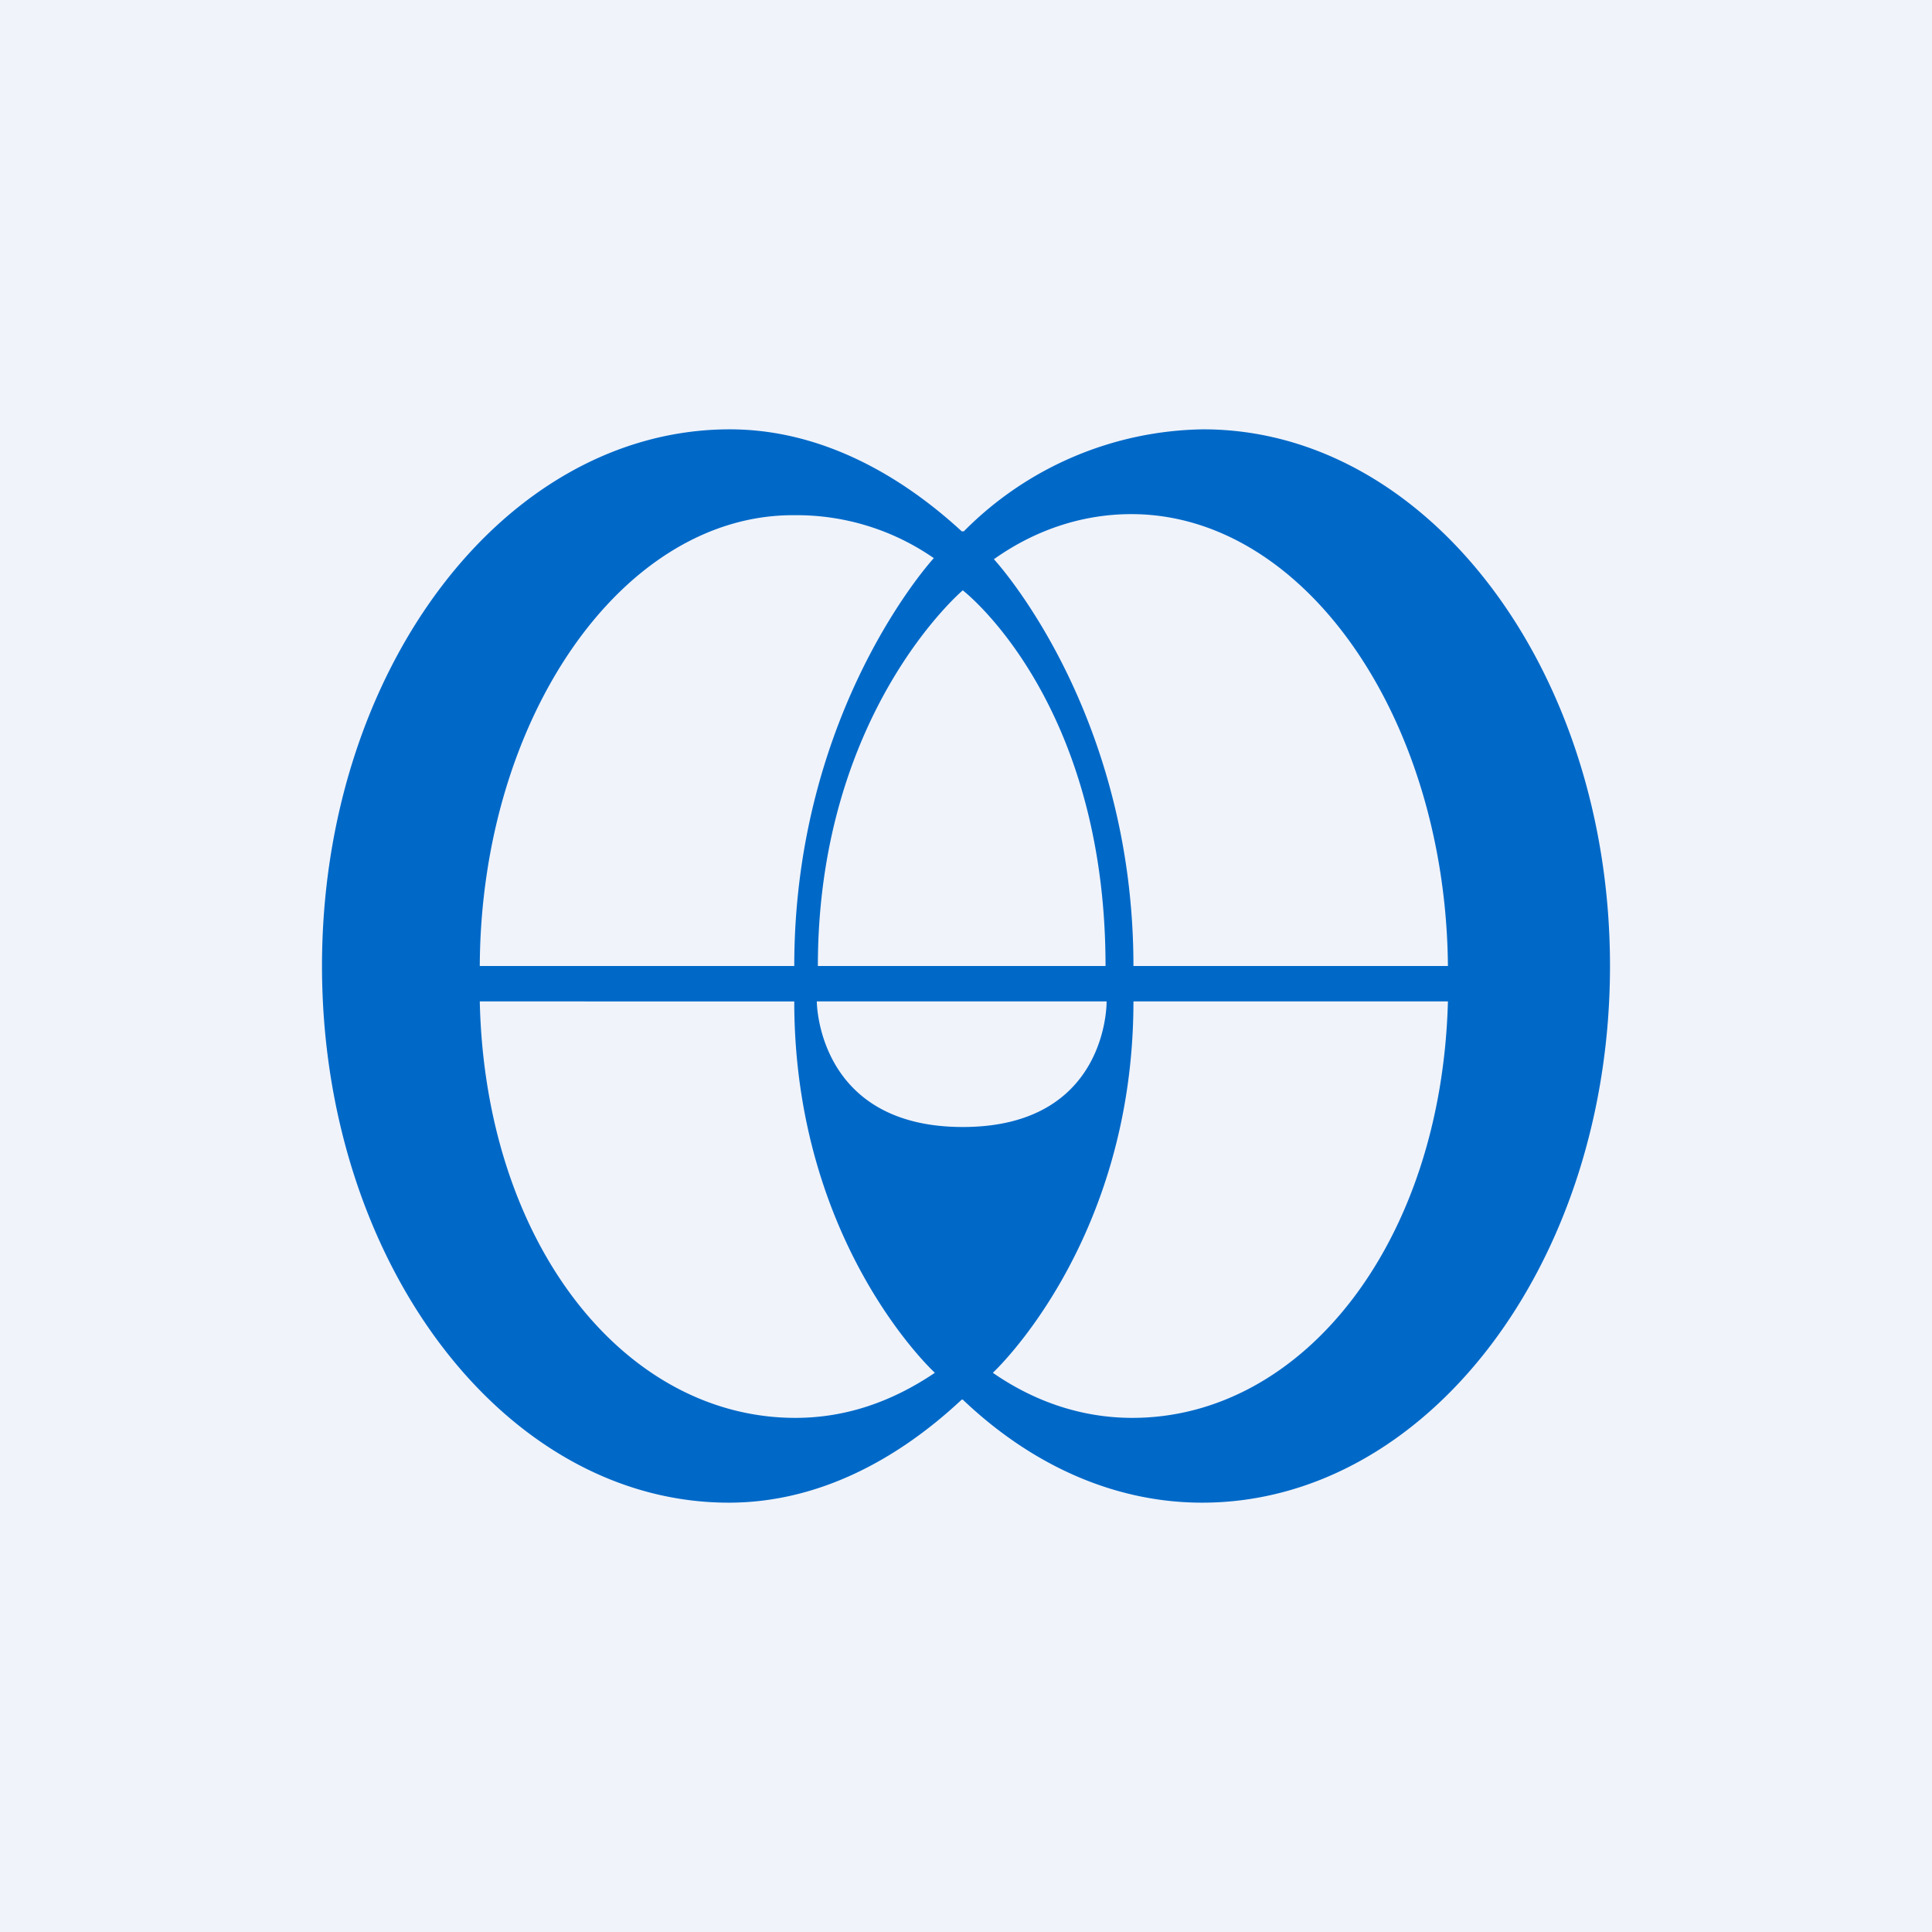
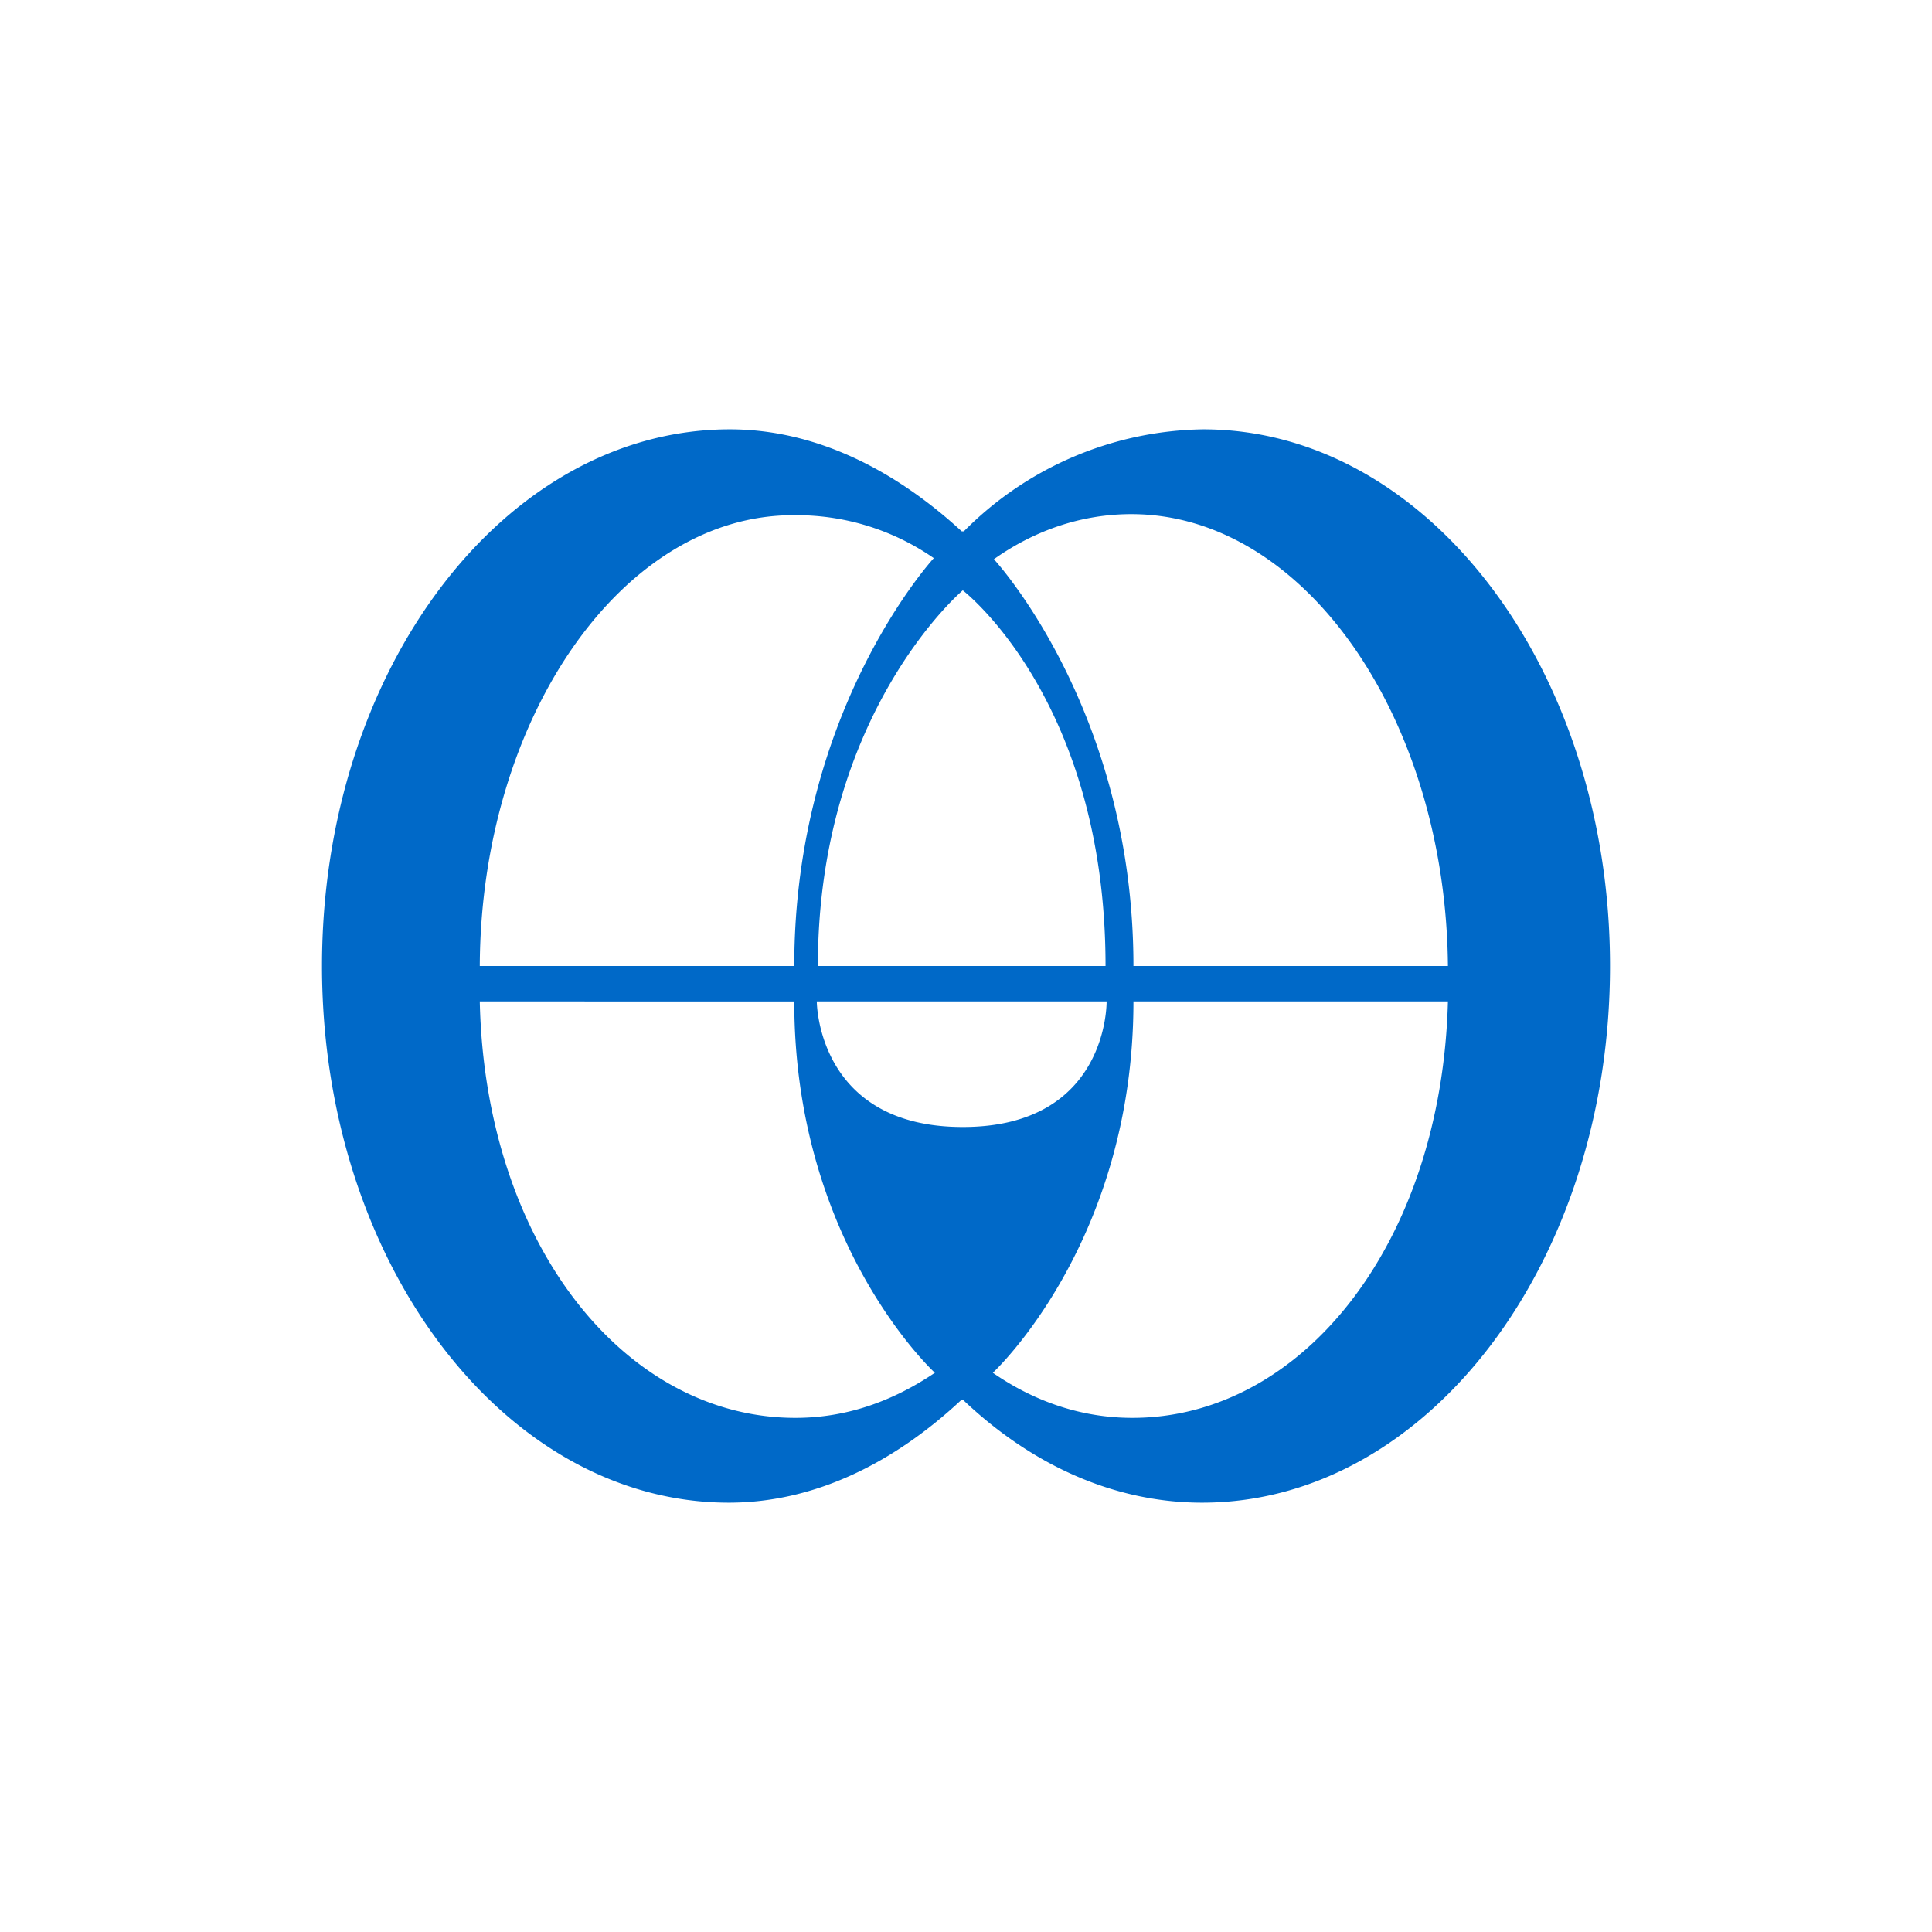
<svg xmlns="http://www.w3.org/2000/svg" width="18" height="18" viewBox="0 0 18 18">
-   <path fill="#F0F3FA" d="M0 0h18v18H0z" />
  <path d="M8.98 4.95A3.2 3.2 0 0 1 11.21 4C13.3 4 15 6.24 15 9s-1.7 5-3.8 5c-.83 0-1.6-.36-2.23-.96h-.01c-.62.58-1.36.96-2.17.96C4.7 14 3 11.76 3 9s1.7-5 3.8-5c.8 0 1.54.38 2.16.95h.02Zm1.58 4.38c0 2.25-1.31 3.46-1.31 3.46.39.27.83.42 1.3.42 1.58 0 2.88-1.62 2.94-3.88h-2.93ZM13.49 9c-.02-2.3-1.33-4.21-2.95-4.21-.46 0-.9.15-1.28.42 0 0 1.3 1.4 1.3 3.79h2.93Zm-9.02.33c.05 2.26 1.35 3.88 2.94 3.88.47 0 .9-.15 1.3-.42 0 0-1.31-1.2-1.31-3.46H4.47ZM7.4 9c0-2.39 1.3-3.8 1.3-3.8A2.24 2.24 0 0 0 7.4 4.8C5.8 4.79 4.48 6.69 4.47 9H7.4Zm2.9 0c0-2.48-1.33-3.5-1.33-3.5S7.62 6.64 7.62 9h2.68Zm-1.33 1.5c1.36 0 1.34-1.17 1.34-1.17h-2.7s0 1.17 1.36 1.17Z" fill="#0069C8" />
</svg>